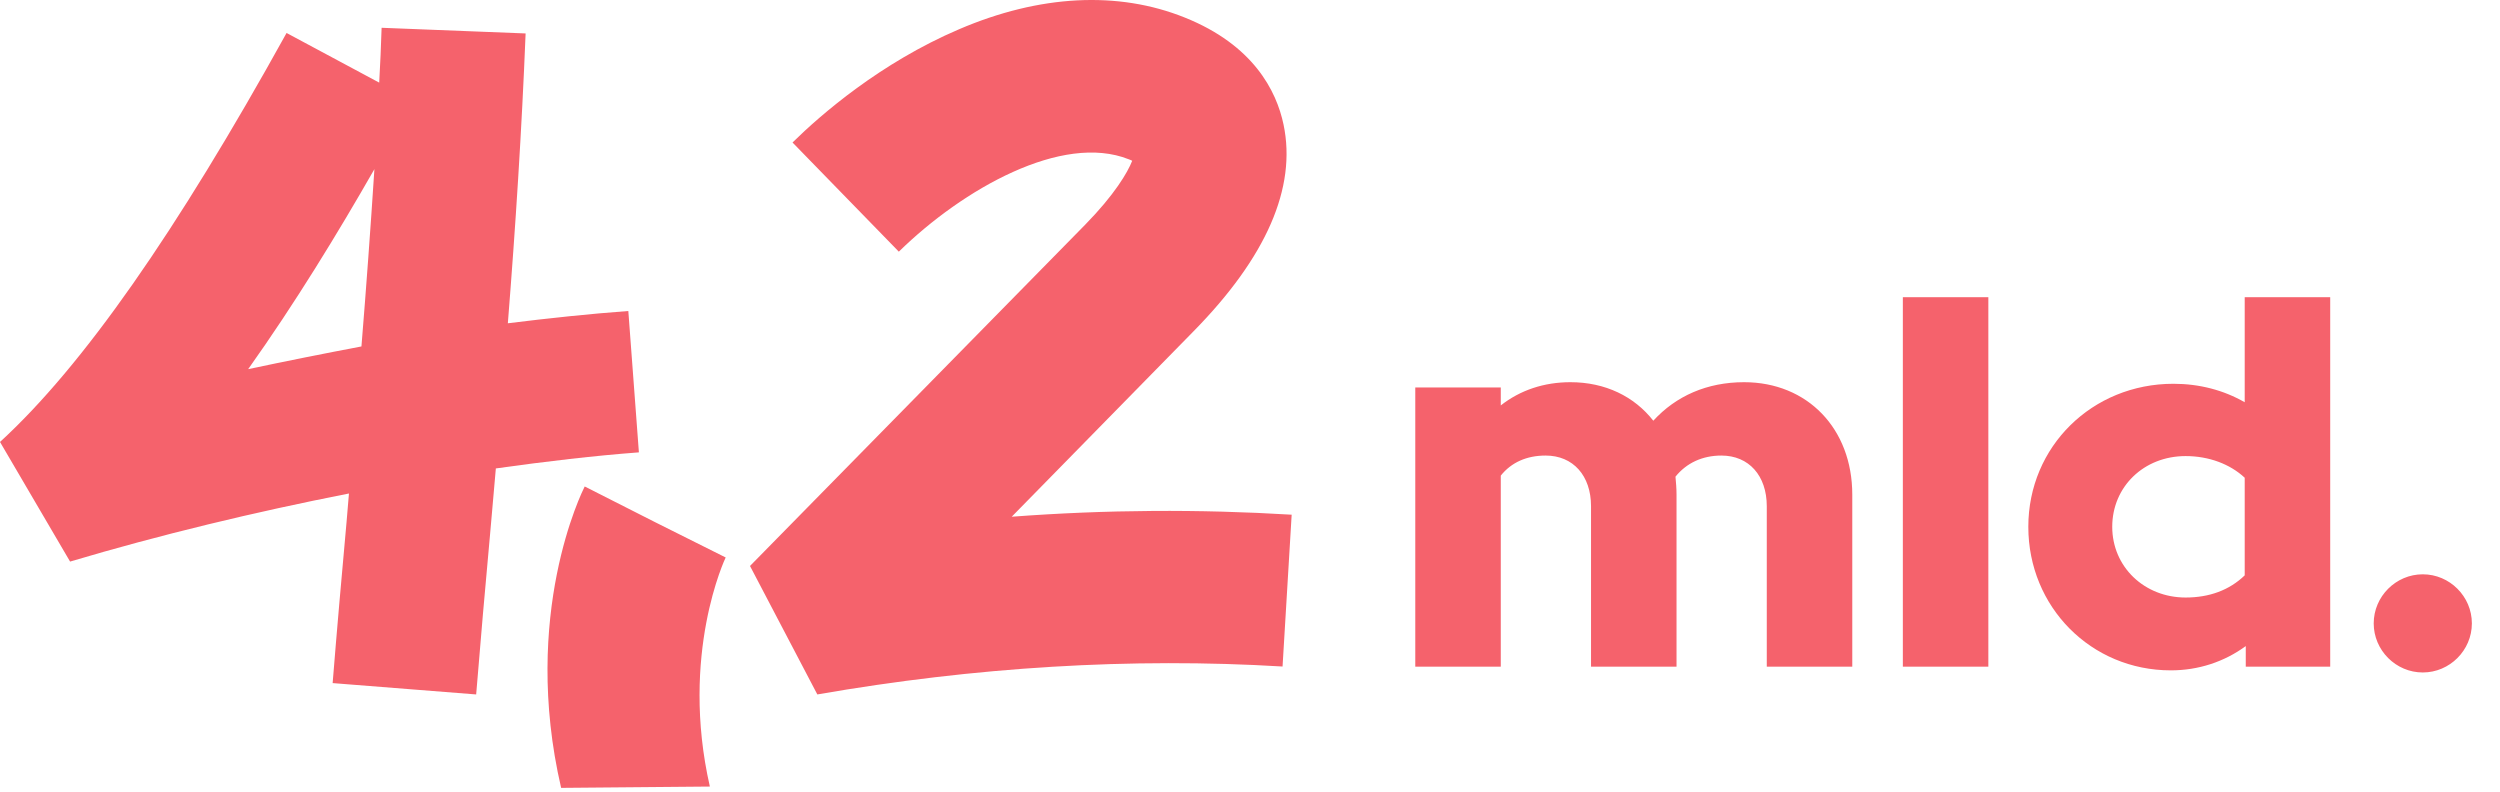
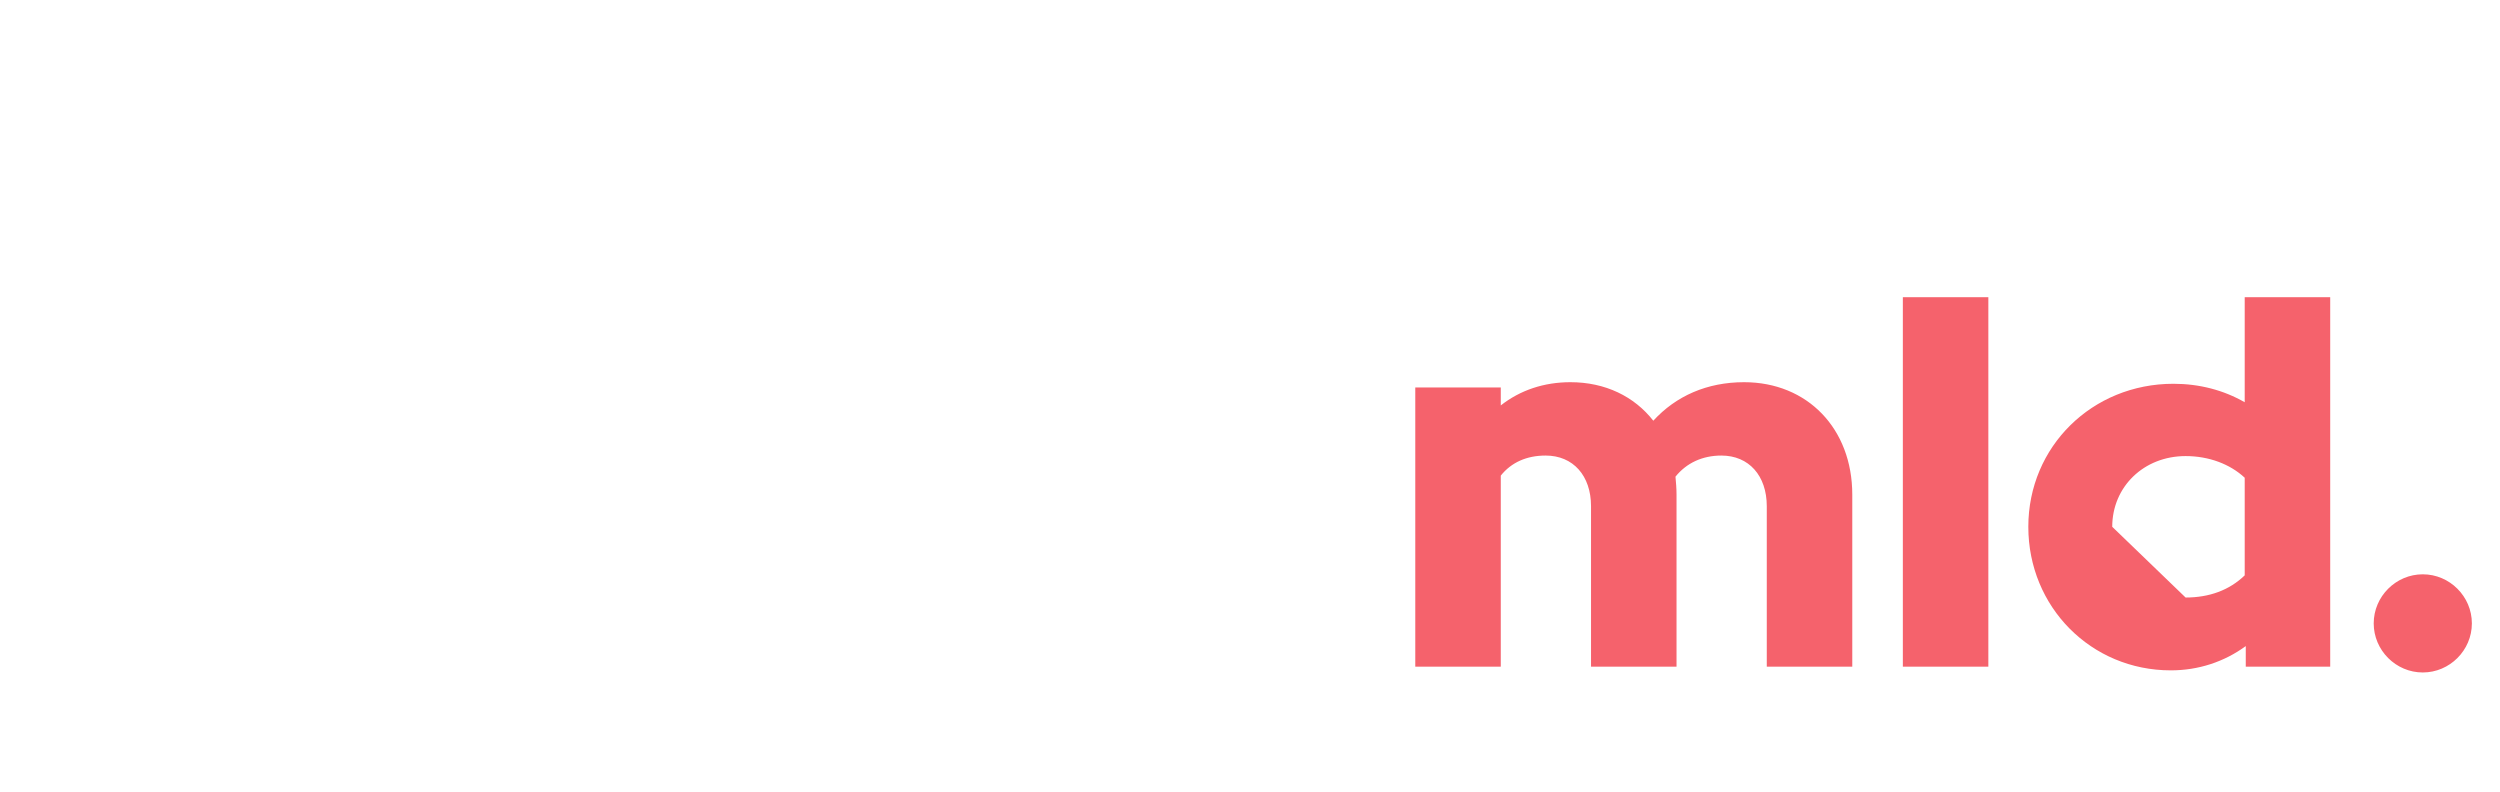
<svg xmlns="http://www.w3.org/2000/svg" width="180" height="57" viewBox="0 0 180 57" fill="none">
-   <path d="M47.167 37.596L52.249 40.138C52.222 40.191 48.936 47.095 51.11 56.632L40.401 56.727C37.509 44.248 41.91 35.399 42.099 35.026L47.167 37.596ZM37.844 2.408C37.567 9.353 37.118 16.332 36.565 23.276C39.572 22.902 42.475 22.596 45.239 22.392L46 32.57C42.821 32.809 39.33 33.217 35.701 33.727C35.563 35.294 35.424 36.894 35.286 38.46C34.941 42.239 34.595 46.153 34.284 50L23.95 49.183C24.261 45.302 24.608 41.387 24.953 37.574C25.022 36.894 25.056 36.213 25.125 35.532C18.351 36.86 11.439 38.527 5.046 40.434L0 31.821C5.944 26.375 12.684 16.74 20.633 2.374L27.303 5.949C27.372 4.622 27.441 3.294 27.476 2L37.844 2.408ZM69.054 2.106C74.849 -0.379 80.499 -0.672 85.31 1.266C90.23 3.24 91.907 6.53 92.417 8.979C93.365 13.513 91.177 18.522 85.929 23.859L72.844 37.204C79.66 36.692 86.366 36.656 93 37.058L92.344 47.989C81.446 47.331 70.183 48.026 58.848 50L54 40.75L78.129 16.182C80.243 14.025 81.191 12.416 81.519 11.575C81.446 11.539 81.373 11.502 81.264 11.466C76.489 9.565 69.345 13.587 64.716 18.12L57.062 10.26C59.103 8.249 63.404 4.519 69.054 2.106ZM26.957 12.179C24.33 16.774 21.255 21.813 17.868 26.579C20.598 26 23.329 25.455 26.024 24.944C26.37 20.689 26.681 16.434 26.957 12.179Z" fill="#F5626C" />
-   <path d="M101.9 48V27.898H108.056V29.19C109.462 28.088 111.172 27.518 113.072 27.518C115.58 27.518 117.67 28.544 119.038 30.292C120.672 28.506 122.914 27.518 125.574 27.518C130.134 27.518 133.364 30.862 133.364 35.612V48H127.208V36.448C127.208 34.244 125.916 32.8 123.94 32.8C122.572 32.8 121.432 33.332 120.634 34.32C120.672 34.738 120.71 35.156 120.71 35.612V48H114.554V36.448C114.554 34.244 113.262 32.8 111.286 32.8C109.918 32.8 108.816 33.294 108.056 34.244V48H101.9ZM137.005 48V21.4H143.161V48H137.005ZM156.299 48.266C150.561 48.266 146.039 43.706 146.039 37.93C146.039 32.154 150.637 27.632 156.489 27.632C158.351 27.632 160.099 28.088 161.619 28.962V21.4H167.775V48H161.695V46.518C160.137 47.658 158.275 48.266 156.299 48.266ZM157.363 43.022C159.073 43.022 160.517 42.49 161.619 41.426V34.396C160.555 33.408 159.035 32.838 157.363 32.838C154.361 32.838 152.081 35.042 152.081 37.93C152.081 40.818 154.399 43.022 157.363 43.022ZM174.441 48.418C172.503 48.418 170.907 46.822 170.907 44.884C170.907 42.946 172.503 41.35 174.441 41.35C176.379 41.35 177.975 42.946 177.975 44.884C177.975 46.822 176.379 48.418 174.441 48.418Z" fill="#F5626C" />
+   <path d="M101.9 48V27.898H108.056V29.19C109.462 28.088 111.172 27.518 113.072 27.518C115.58 27.518 117.67 28.544 119.038 30.292C120.672 28.506 122.914 27.518 125.574 27.518C130.134 27.518 133.364 30.862 133.364 35.612V48H127.208V36.448C127.208 34.244 125.916 32.8 123.94 32.8C122.572 32.8 121.432 33.332 120.634 34.32C120.672 34.738 120.71 35.156 120.71 35.612V48H114.554V36.448C114.554 34.244 113.262 32.8 111.286 32.8C109.918 32.8 108.816 33.294 108.056 34.244V48H101.9ZM137.005 48V21.4H143.161V48H137.005ZM156.299 48.266C150.561 48.266 146.039 43.706 146.039 37.93C146.039 32.154 150.637 27.632 156.489 27.632C158.351 27.632 160.099 28.088 161.619 28.962V21.4H167.775V48H161.695V46.518C160.137 47.658 158.275 48.266 156.299 48.266ZM157.363 43.022C159.073 43.022 160.517 42.49 161.619 41.426V34.396C160.555 33.408 159.035 32.838 157.363 32.838C154.361 32.838 152.081 35.042 152.081 37.93ZM174.441 48.418C172.503 48.418 170.907 46.822 170.907 44.884C170.907 42.946 172.503 41.35 174.441 41.35C176.379 41.35 177.975 42.946 177.975 44.884C177.975 46.822 176.379 48.418 174.441 48.418Z" fill="#F5626C" />
</svg>